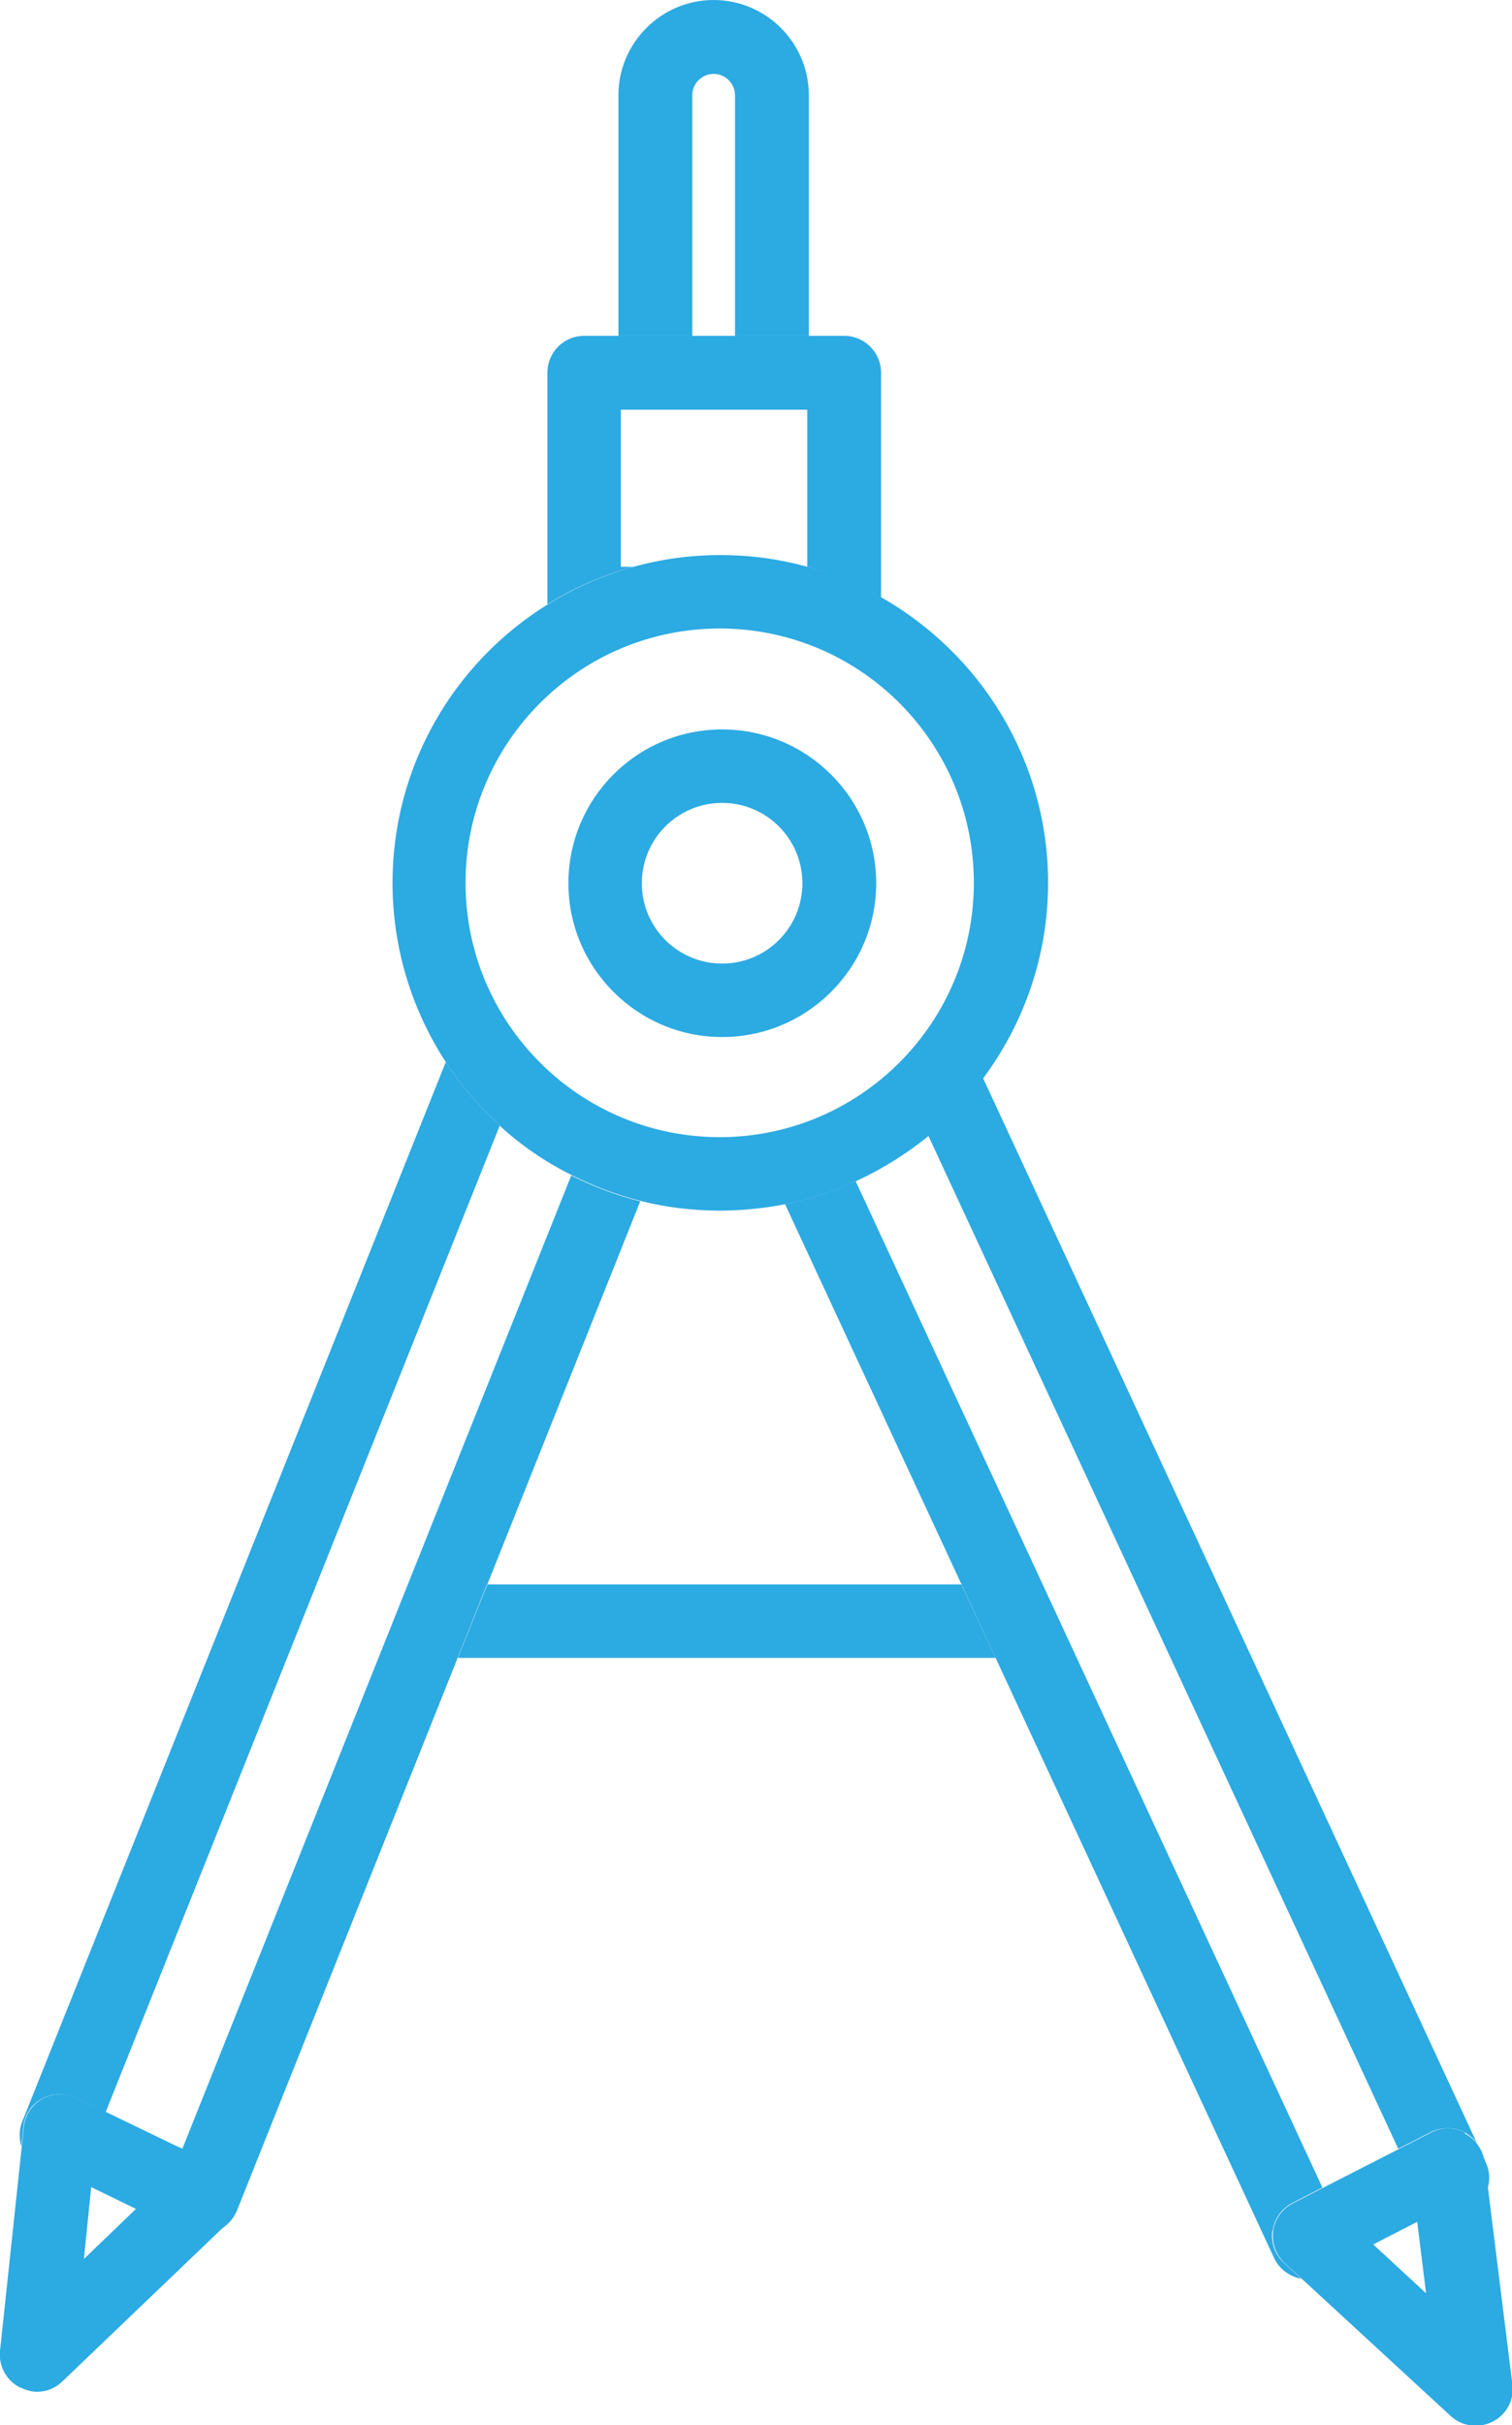
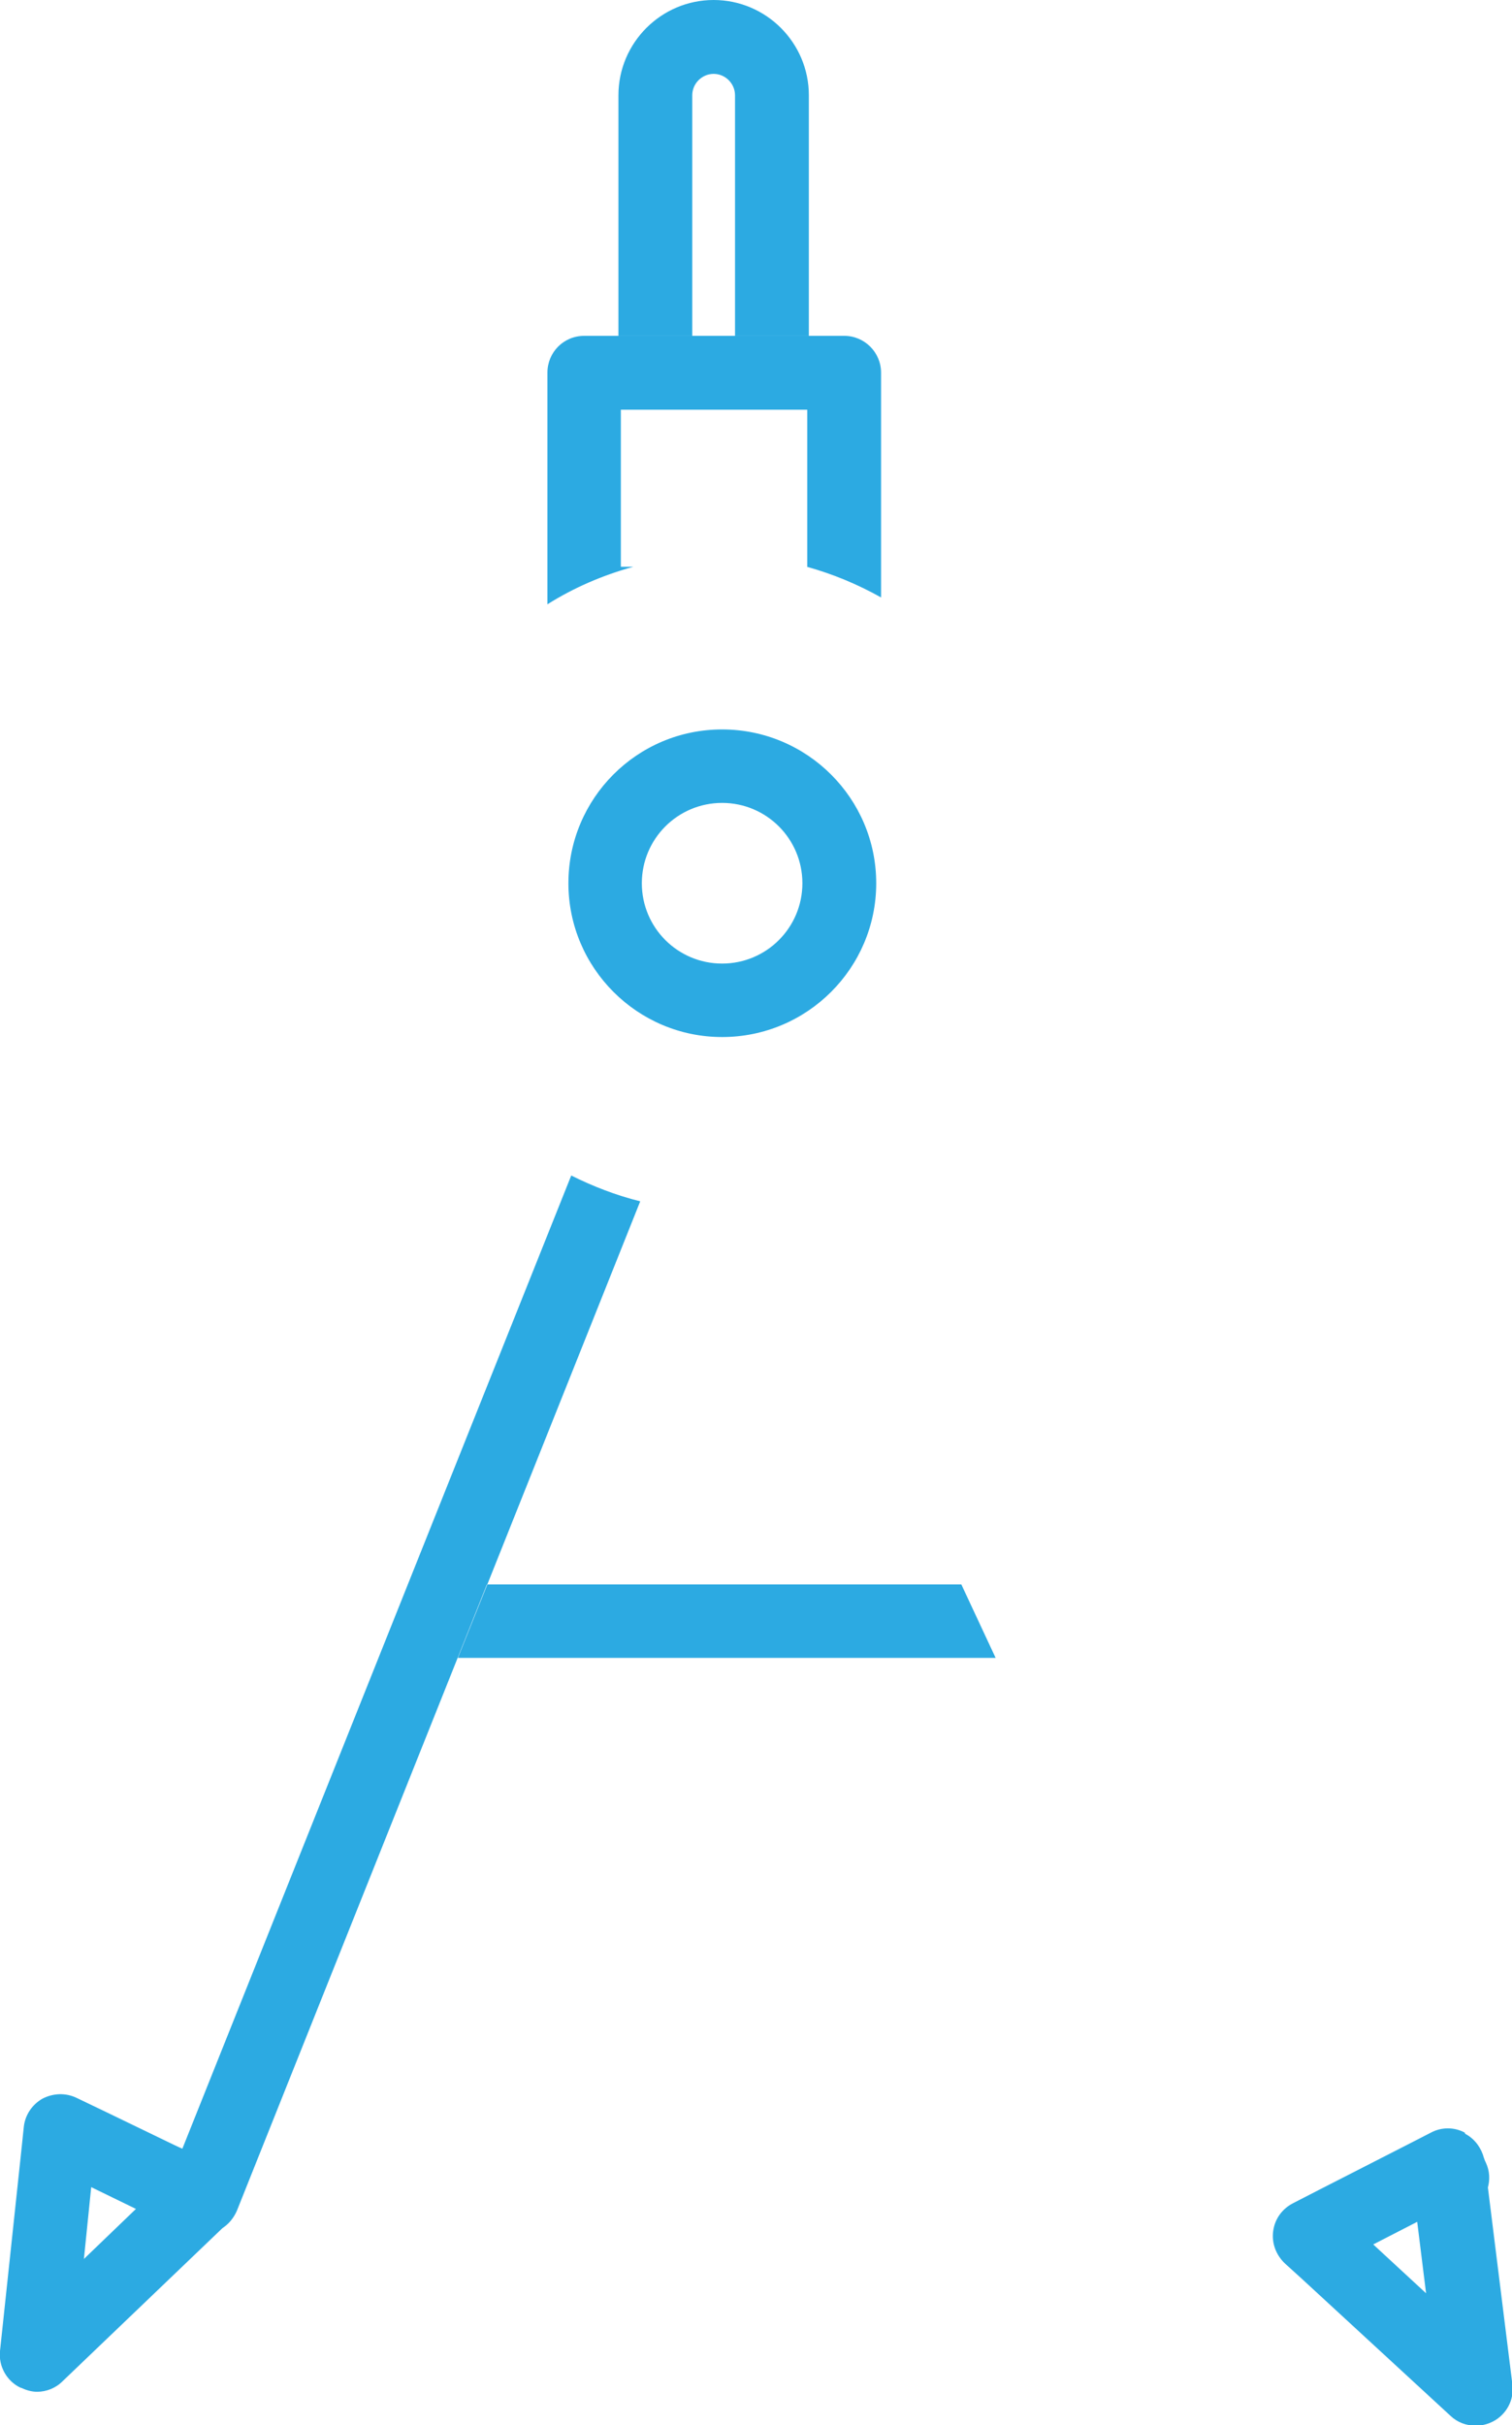
<svg xmlns="http://www.w3.org/2000/svg" id="Layer_2" data-name="Layer 2" viewBox="0 0 37.48 60.08">
  <defs>
    <style>
      .cls-1 {
        fill: #2caae2;
      }
    </style>
  </defs>
  <g id="Group_225" data-name="Group 225">
    <g>
      <polygon class="cls-1" points="23.83 39.25 12.08 39.25 11.35 41.07 24.68 41.07 23.83 39.25" />
      <path class="cls-1" d="M17.16,8.32V2.36c0-.29.24-.53.53-.53s.53.24.53.53v5.96h1.83V2.36c0-1.3-1.06-2.36-2.36-2.36s-2.36,1.06-2.36,2.36v5.96h1.83Z" />
      <path class="cls-1" d="M15.69,14.04h-.3v-3.89h4.62v3.89h-.01c.65.18,1.27.44,1.84.76v-5.57c0-.5-.41-.91-.91-.91h-6.45c-.51,0-.91.41-.91.91v5.72s0,.01,0,.02c.65-.41,1.37-.72,2.13-.93Z" />
-       <path class="cls-1" d="M1.04,51.99c.26-.14.57-.15.85-.02l.73.35,9.77-24.44c-.51-.46-.96-.99-1.34-1.57L.55,52.56c-.08.2-.08.42-.02.61l.05-.48c.03-.3.2-.56.46-.7Z" />
      <path class="cls-1" d="M12.08,39.25l3.79-9.49c-.6-.15-1.17-.37-1.71-.64l-9.64,24.11-.4-.17,1.22.59c.27.13.46.38.5.68s-.05.6-.27.8l-.08.08c.17-.1.3-.26.38-.44l5.47-13.69.73-1.83Z" />
      <path class="cls-1" d="M36.87,54.23c.07-.22.06-.45-.04-.66l-.07-.15s.02.07.02.1l.09.7Z" />
-       <path class="cls-1" d="M31.55,55.26c.04-.3.22-.55.49-.69l.74-.38-11.57-24.93c-.55.25-1.14.45-1.75.57l4.37,9.41.85,1.83,6.9,14.86c.13.29.4.47.68.52l-.43-.39c-.22-.2-.33-.5-.29-.8Z" />
-       <path class="cls-1" d="M23.01,28.13l11.65,25.1.8-.41c.26-.13.58-.13.84,0,.12.07.23.16.31.27l-12.25-26.4c-.39.53-.85,1.01-1.35,1.43Z" />
-       <path class="cls-1" d="M12.38,27.88c.53.49,1.13.9,1.79,1.23.54.27,1.11.49,1.71.64.63.16,1.29.24,1.97.24.56,0,1.1-.06,1.62-.16.61-.12,1.2-.32,1.75-.57.65-.3,1.26-.68,1.81-1.13.51-.42.96-.9,1.35-1.43,1-1.35,1.6-3.02,1.6-4.83,0-3.03-1.67-5.67-4.13-7.07-.57-.33-1.19-.58-1.84-.76-.69-.19-1.41-.29-2.15-.29s-1.47.1-2.15.29c-.76.21-1.47.52-2.13.93-2.31,1.43-3.85,3.99-3.85,6.9,0,1.64.49,3.16,1.32,4.44.38.58.83,1.11,1.34,1.57ZM11.54,21.87c0-3.47,2.82-6.3,6.3-6.3s6.3,2.82,6.3,6.3-2.83,6.3-6.3,6.3-6.3-2.82-6.3-6.3Z" />
      <path class="cls-1" d="M17.9,25.69c2.11,0,3.82-1.71,3.82-3.81s-1.71-3.81-3.82-3.81-3.81,1.71-3.81,3.81,1.71,3.81,3.81,3.81ZM17.9,19.89c1.1,0,1.99.89,1.99,1.99s-.89,1.99-1.99,1.99-1.99-.89-1.99-1.99.89-1.99,1.99-1.99Z" />
      <path class="cls-1" d="M.52,59.15c.13.06.26.1.4.1.23,0,.46-.09.63-.26l3.96-3.79.08-.08c.22-.21.32-.51.27-.8s-.23-.55-.5-.68l-1.22-.59-1.51-.73-.73-.35c-.27-.13-.58-.12-.85.02-.26.15-.43.41-.46.7l-.05.48L0,58.24c-.04.38.17.75.51.91ZM2.26,54.18l1.11.54-1.29,1.24.18-1.77Z" />
      <path class="cls-1" d="M36.31,52.83c-.26-.14-.58-.14-.84,0l-.8.41-1.88.96-.74.38c-.27.14-.45.39-.49.69-.04.3.07.59.29.8l.43.39,3.68,3.39c.17.16.39.24.62.24.14,0,.28-.03.42-.1.34-.17.54-.54.49-.92l-.6-4.82-.09-.7s0-.07-.02-.1c-.03-.12-.08-.22-.15-.32-.08-.11-.19-.21-.31-.27ZM35.35,56.81l-1.31-1.21,1.09-.56.22,1.77Z" />
    </g>
  </g>
</svg>